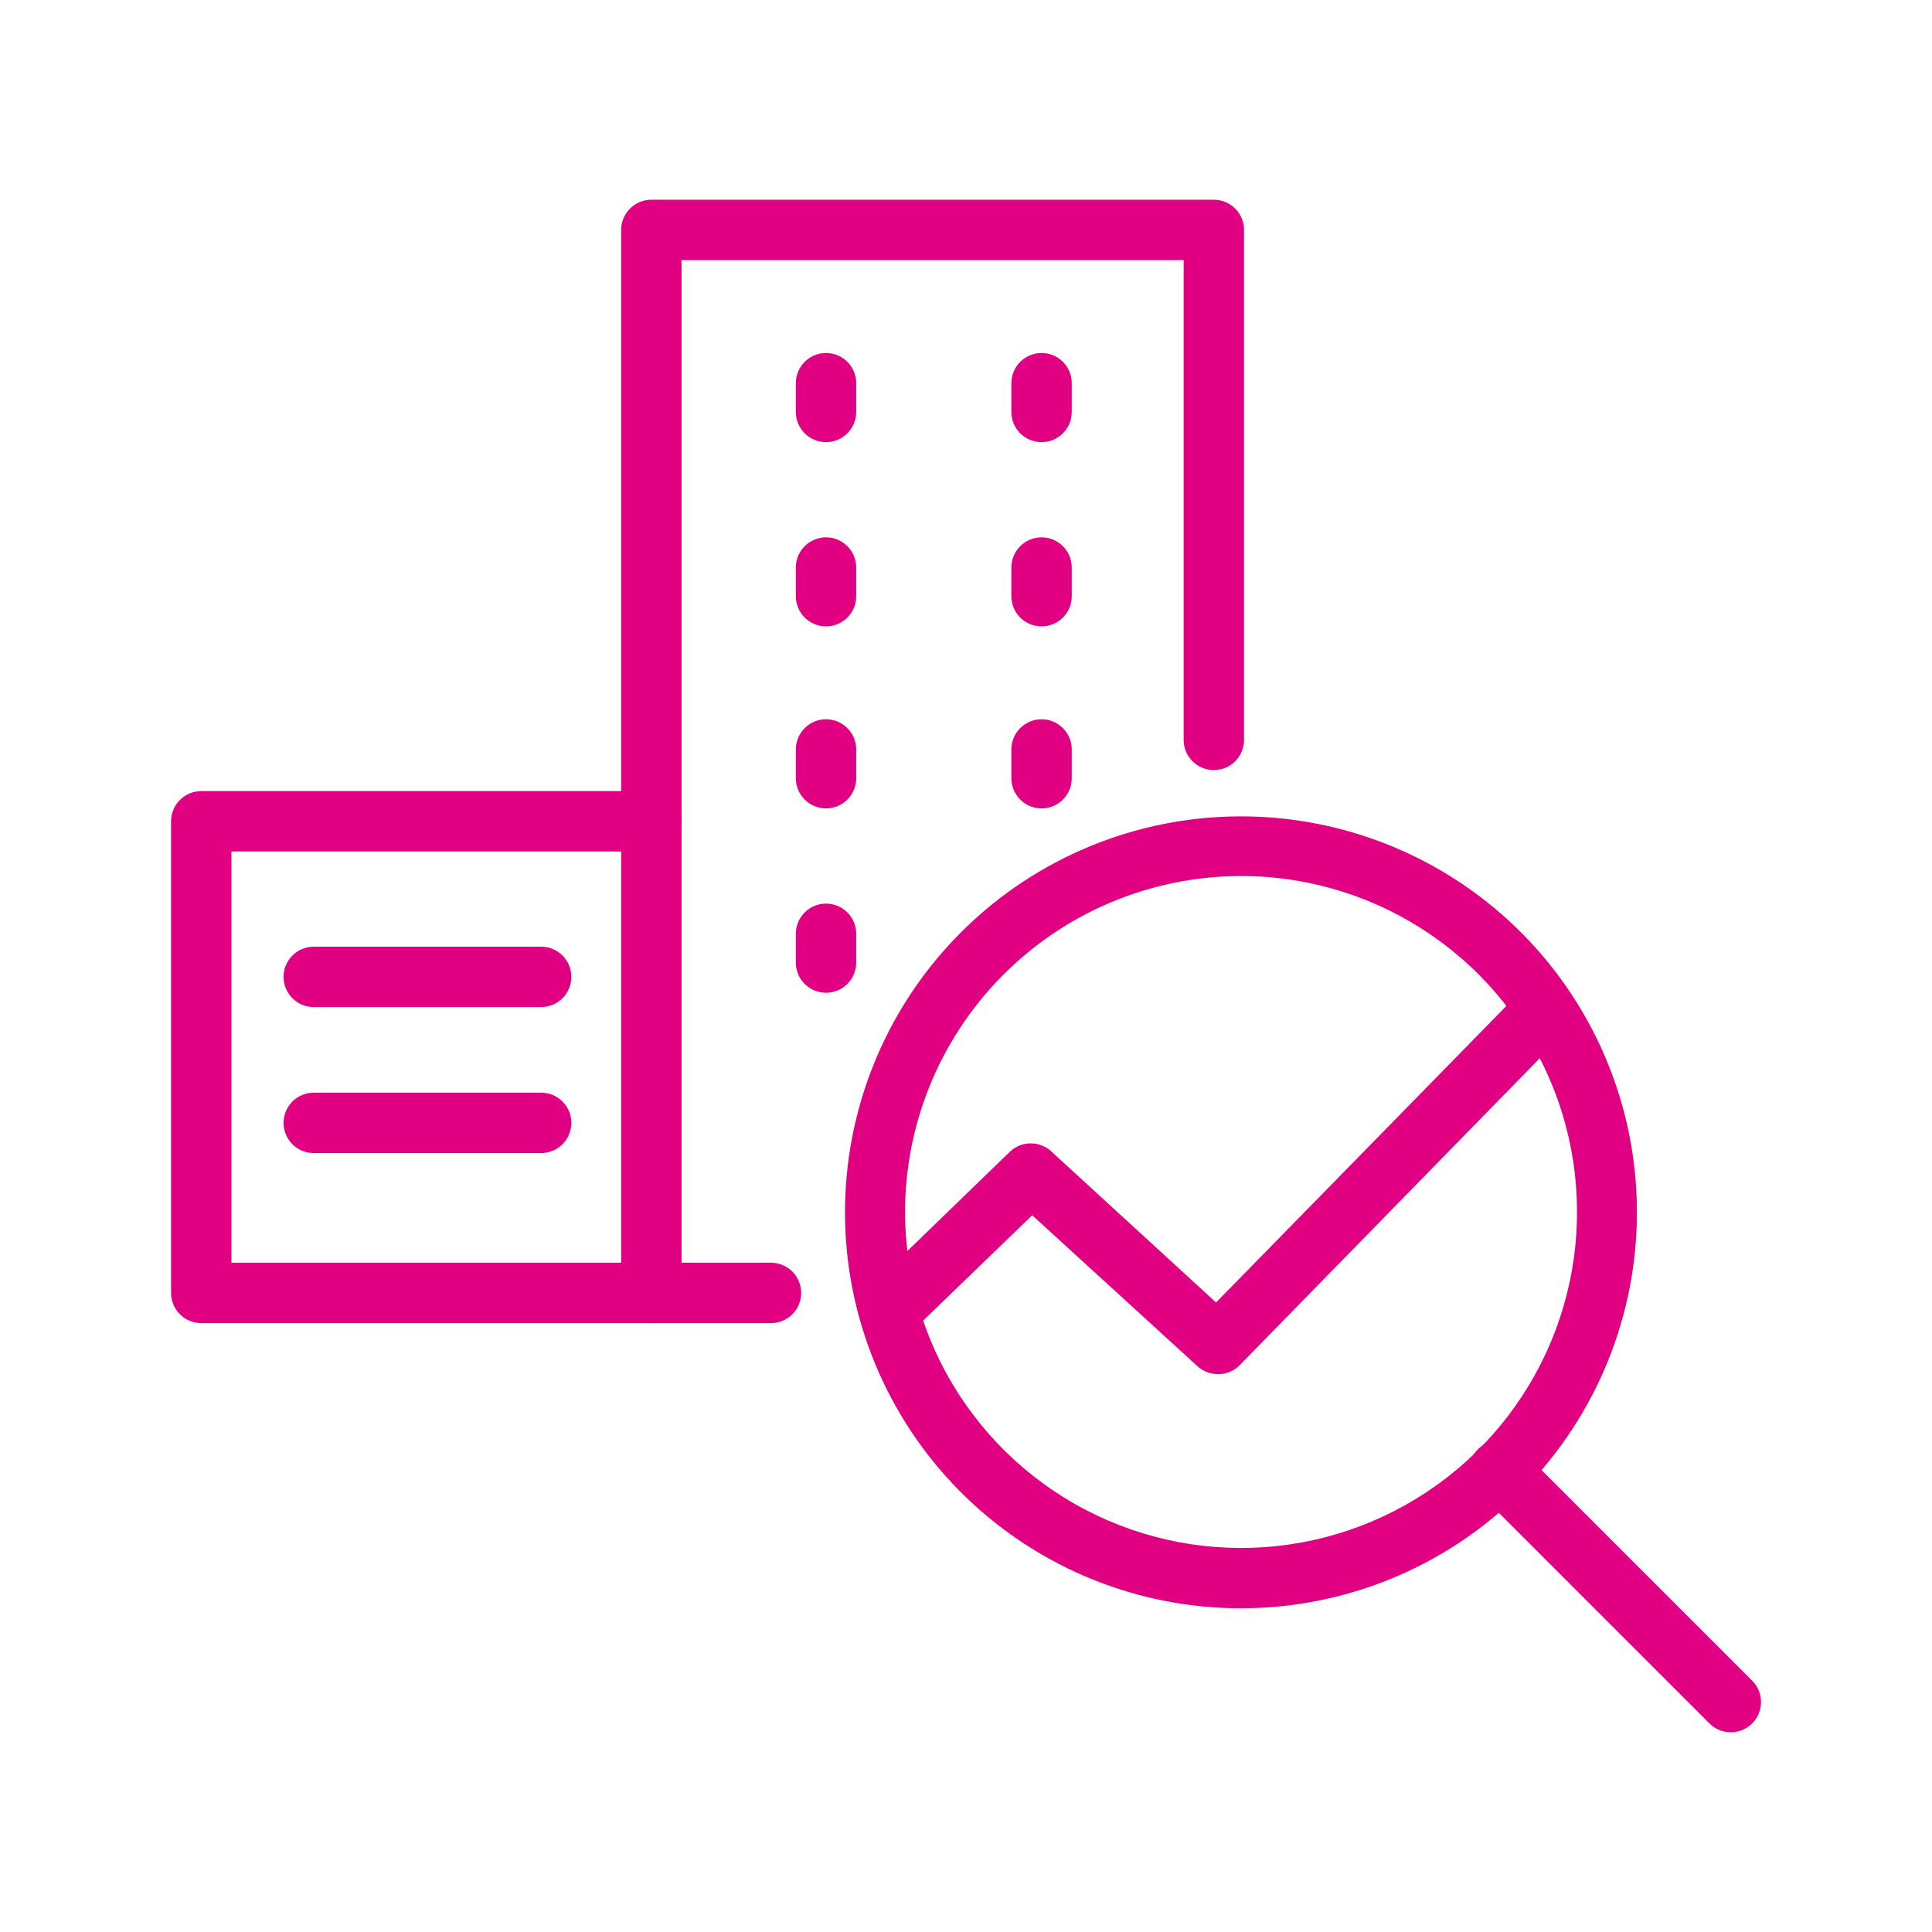
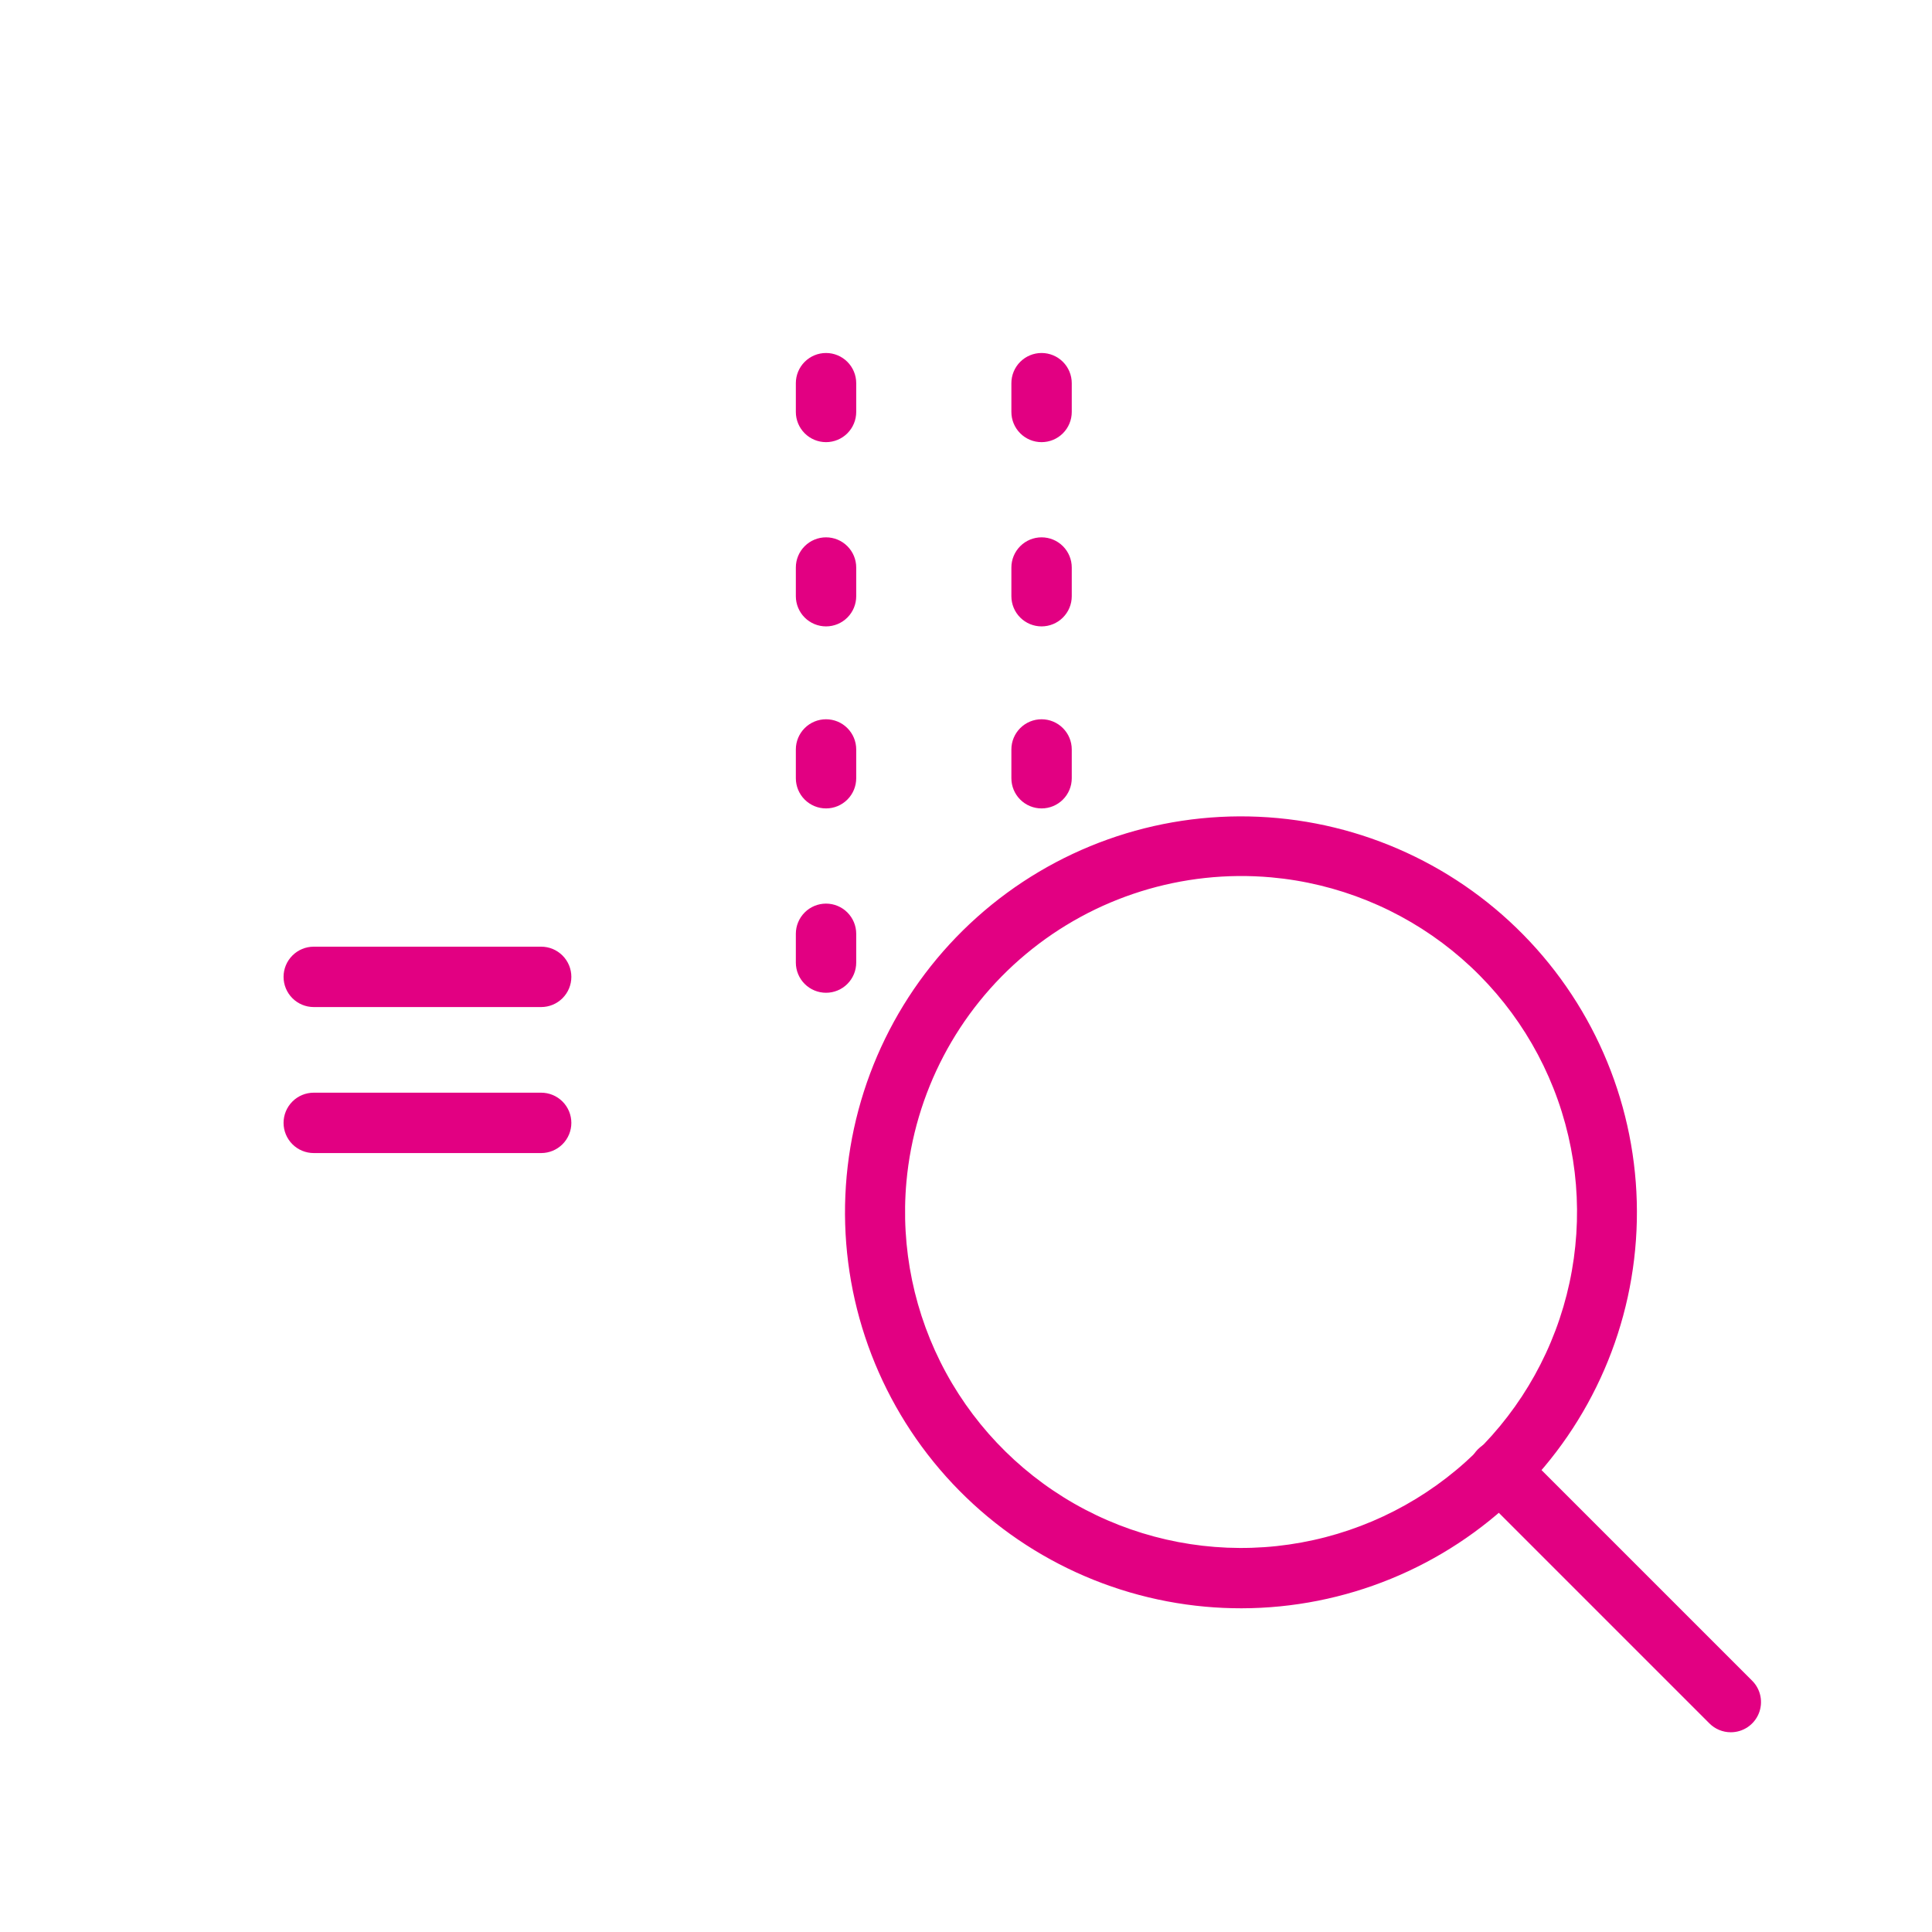
<svg xmlns="http://www.w3.org/2000/svg" width="192" height="192" viewBox="0 0 192 192" fill="none">
-   <path d="M64.73 131.49H20C19.204 131.49 18.441 131.174 17.879 130.611C17.316 130.049 17 129.286 17 128.49V81.62C17 80.825 17.316 80.061 17.879 79.499C18.441 78.936 19.204 78.62 20 78.62H64.73C65.526 78.62 66.289 78.936 66.851 79.499C67.414 80.061 67.73 80.825 67.73 81.62C67.73 82.416 67.414 83.179 66.851 83.741C66.289 84.304 65.526 84.62 64.73 84.62H23V125.49H64.73C65.526 125.49 66.289 125.806 66.851 126.369C67.414 126.931 67.73 127.694 67.73 128.49C67.73 129.286 67.414 130.049 66.851 130.611C66.289 131.174 65.526 131.49 64.73 131.49Z" fill="#E20082" />
-   <path d="M76.62 131.49H64.73C63.934 131.49 63.171 131.174 62.609 130.611C62.046 130.049 61.73 129.286 61.73 128.49V22.85C61.73 22.054 62.046 21.291 62.609 20.729C63.171 20.166 63.934 19.85 64.73 19.85H120.63C121.426 19.85 122.189 20.166 122.751 20.729C123.314 21.291 123.63 22.054 123.63 22.85V73.53C123.63 74.326 123.314 75.089 122.751 75.651C122.189 76.214 121.426 76.53 120.63 76.53C119.834 76.53 119.071 76.214 118.509 75.651C117.946 75.089 117.63 74.326 117.63 73.53V25.85H67.73V125.49H76.62C77.416 125.49 78.179 125.806 78.741 126.369C79.304 126.931 79.62 127.694 79.62 128.49C79.62 129.286 79.304 130.049 78.741 130.611C78.179 131.174 77.416 131.49 76.62 131.49Z" fill="#E20082" />
  <path d="M53.78 114.59H31.18C30.384 114.59 29.621 114.274 29.059 113.712C28.496 113.149 28.18 112.386 28.18 111.59C28.18 110.795 28.496 110.032 29.059 109.469C29.621 108.906 30.384 108.59 31.18 108.59H53.78C54.576 108.59 55.339 108.906 55.901 109.469C56.464 110.032 56.78 110.795 56.78 111.59C56.78 112.386 56.464 113.149 55.901 113.712C55.339 114.274 54.576 114.59 53.78 114.59Z" fill="#E20082" />
  <path d="M53.78 100.08H31.18C30.384 100.08 29.621 99.764 29.059 99.201C28.496 98.639 28.18 97.876 28.18 97.08C28.18 96.284 28.496 95.521 29.059 94.959C29.621 94.396 30.384 94.08 31.18 94.08H53.78C54.576 94.08 55.339 94.396 55.901 94.959C56.464 95.521 56.78 96.284 56.78 97.08C56.78 97.876 56.464 98.639 55.901 99.201C55.339 99.764 54.576 100.08 53.78 100.08Z" fill="#E20082" />
  <path d="M172 172.15C171.205 172.15 170.442 171.833 169.88 171.27L146.88 148.27C146.601 147.992 146.379 147.661 146.228 147.297C146.077 146.933 145.999 146.543 145.998 146.149C145.997 145.353 146.313 144.589 146.875 144.025C147.437 143.462 148.2 143.144 148.996 143.144C149.793 143.143 150.556 143.458 151.12 144.02L174.12 167.02C174.542 167.439 174.831 167.974 174.948 168.558C175.066 169.141 175.007 169.746 174.78 170.296C174.553 170.846 174.167 171.316 173.672 171.646C173.177 171.976 172.595 172.152 172 172.15Z" fill="#E20082" />
-   <path d="M121 136.56C120.259 136.553 119.546 136.271 119 135.77L102.58 120.77L90.58 132.36C90.002 132.917 89.226 133.221 88.424 133.206C87.621 133.191 86.857 132.858 86.3 132.28C85.743 131.702 85.439 130.926 85.454 130.123C85.469 129.321 85.802 128.557 86.38 128L100.38 114.44C100.936 113.917 101.671 113.626 102.435 113.626C103.199 113.626 103.934 113.917 104.49 114.44L120.85 129.44L151.2 98.44C151.757 97.871 152.517 97.547 153.313 97.538C153.707 97.534 154.099 97.608 154.464 97.755C154.83 97.902 155.163 98.119 155.445 98.395C155.727 98.671 155.951 98.999 156.106 99.362C156.261 99.724 156.343 100.114 156.347 100.508C156.351 100.902 156.277 101.293 156.13 101.659C155.983 102.025 155.766 102.358 155.49 102.64L123.11 135.76C122.538 136.291 121.781 136.578 121 136.56Z" fill="#E20082" />
  <path d="M123.38 159.83C122.19 159.83 120.98 159.78 119.78 159.67C109.542 158.744 100.072 153.848 93.398 146.029C86.723 138.21 83.373 128.09 84.064 117.833C84.756 107.576 89.434 97.997 97.098 91.145C104.762 84.293 114.802 80.712 125.073 81.169C135.343 81.625 145.026 86.083 152.052 93.587C159.078 101.092 162.887 111.049 162.666 121.326C162.445 131.604 158.211 141.387 150.869 148.583C143.527 155.779 133.66 159.816 123.38 159.83ZM87.08 117.18L90.08 117.44C89.486 124.017 90.855 130.624 94.015 136.423C97.176 142.222 101.985 146.954 107.834 150.019C113.684 153.085 120.311 154.348 126.878 153.647C133.445 152.946 139.657 150.313 144.728 146.082C149.798 141.85 153.5 136.21 155.365 129.875C157.231 123.539 157.175 116.793 155.206 110.489C153.236 104.185 149.442 98.607 144.302 94.459C139.162 90.312 132.908 87.782 126.33 87.19C117.514 86.404 108.745 89.147 101.949 94.818C95.153 100.49 90.885 108.625 90.08 117.44L87.08 117.18Z" fill="#E20082" />
  <path d="M82.09 43.94C81.294 43.94 80.531 43.624 79.969 43.061C79.406 42.499 79.09 41.736 79.09 40.94V38.08C79.09 37.284 79.406 36.521 79.969 35.959C80.531 35.396 81.294 35.08 82.09 35.08C82.886 35.08 83.649 35.396 84.211 35.959C84.774 36.521 85.09 37.284 85.09 38.08V40.94C85.09 41.736 84.774 42.499 84.211 43.061C83.649 43.624 82.886 43.94 82.09 43.94Z" fill="#E20082" />
  <path d="M103.51 43.94C102.714 43.94 101.951 43.624 101.389 43.061C100.826 42.499 100.51 41.736 100.51 40.94V38.08C100.51 37.284 100.826 36.521 101.389 35.959C101.951 35.396 102.714 35.08 103.51 35.08C104.306 35.08 105.069 35.396 105.631 35.959C106.194 36.521 106.51 37.284 106.51 38.08V40.94C106.51 41.736 106.194 42.499 105.631 43.061C105.069 43.624 104.306 43.94 103.51 43.94Z" fill="#E20082" />
  <path d="M82.09 62.25C81.294 62.25 80.531 61.934 79.969 61.371C79.406 60.809 79.09 60.046 79.09 59.25V56.4C79.09 55.604 79.406 54.841 79.969 54.279C80.531 53.716 81.294 53.4 82.09 53.4C82.886 53.4 83.649 53.716 84.211 54.279C84.774 54.841 85.09 55.604 85.09 56.4V59.25C85.09 60.046 84.774 60.809 84.211 61.371C83.649 61.934 82.886 62.25 82.09 62.25Z" fill="#E20082" />
  <path d="M103.51 62.25C102.714 62.25 101.951 61.934 101.389 61.371C100.826 60.809 100.51 60.046 100.51 59.25V56.4C100.51 55.604 100.826 54.841 101.389 54.279C101.951 53.716 102.714 53.4 103.51 53.4C104.306 53.4 105.069 53.716 105.631 54.279C106.194 54.841 106.51 55.604 106.51 56.4V59.25C106.51 60.046 106.194 60.809 105.631 61.371C105.069 61.934 104.306 62.25 103.51 62.25Z" fill="#E20082" />
  <path d="M82.09 80.34C81.294 80.34 80.531 80.024 79.969 79.461C79.406 78.899 79.09 78.136 79.09 77.34V74.48C79.09 73.684 79.406 72.921 79.969 72.359C80.531 71.796 81.294 71.48 82.09 71.48C82.886 71.48 83.649 71.796 84.211 72.359C84.774 72.921 85.09 73.684 85.09 74.48V77.34C85.09 78.136 84.774 78.899 84.211 79.461C83.649 80.024 82.886 80.34 82.09 80.34Z" fill="#E20082" />
  <path d="M103.51 80.34C102.714 80.34 101.951 80.024 101.389 79.461C100.826 78.899 100.51 78.136 100.51 77.34V74.48C100.51 73.684 100.826 72.921 101.389 72.359C101.951 71.796 102.714 71.48 103.51 71.48C104.306 71.48 105.069 71.796 105.631 72.359C106.194 72.921 106.51 73.684 106.51 74.48V77.34C106.51 78.136 106.194 78.899 105.631 79.461C105.069 80.024 104.306 80.34 103.51 80.34Z" fill="#E20082" />
  <path d="M82.09 98.66C81.294 98.66 80.531 98.344 79.969 97.782C79.406 97.219 79.09 96.456 79.09 95.66V92.8C79.09 92.005 79.406 91.242 79.969 90.679C80.531 90.116 81.294 89.8 82.09 89.8C82.886 89.8 83.649 90.116 84.211 90.679C84.774 91.242 85.09 92.005 85.09 92.8V95.66C85.09 96.456 84.774 97.219 84.211 97.782C83.649 98.344 82.886 98.66 82.09 98.66Z" fill="#E20082" />
</svg>